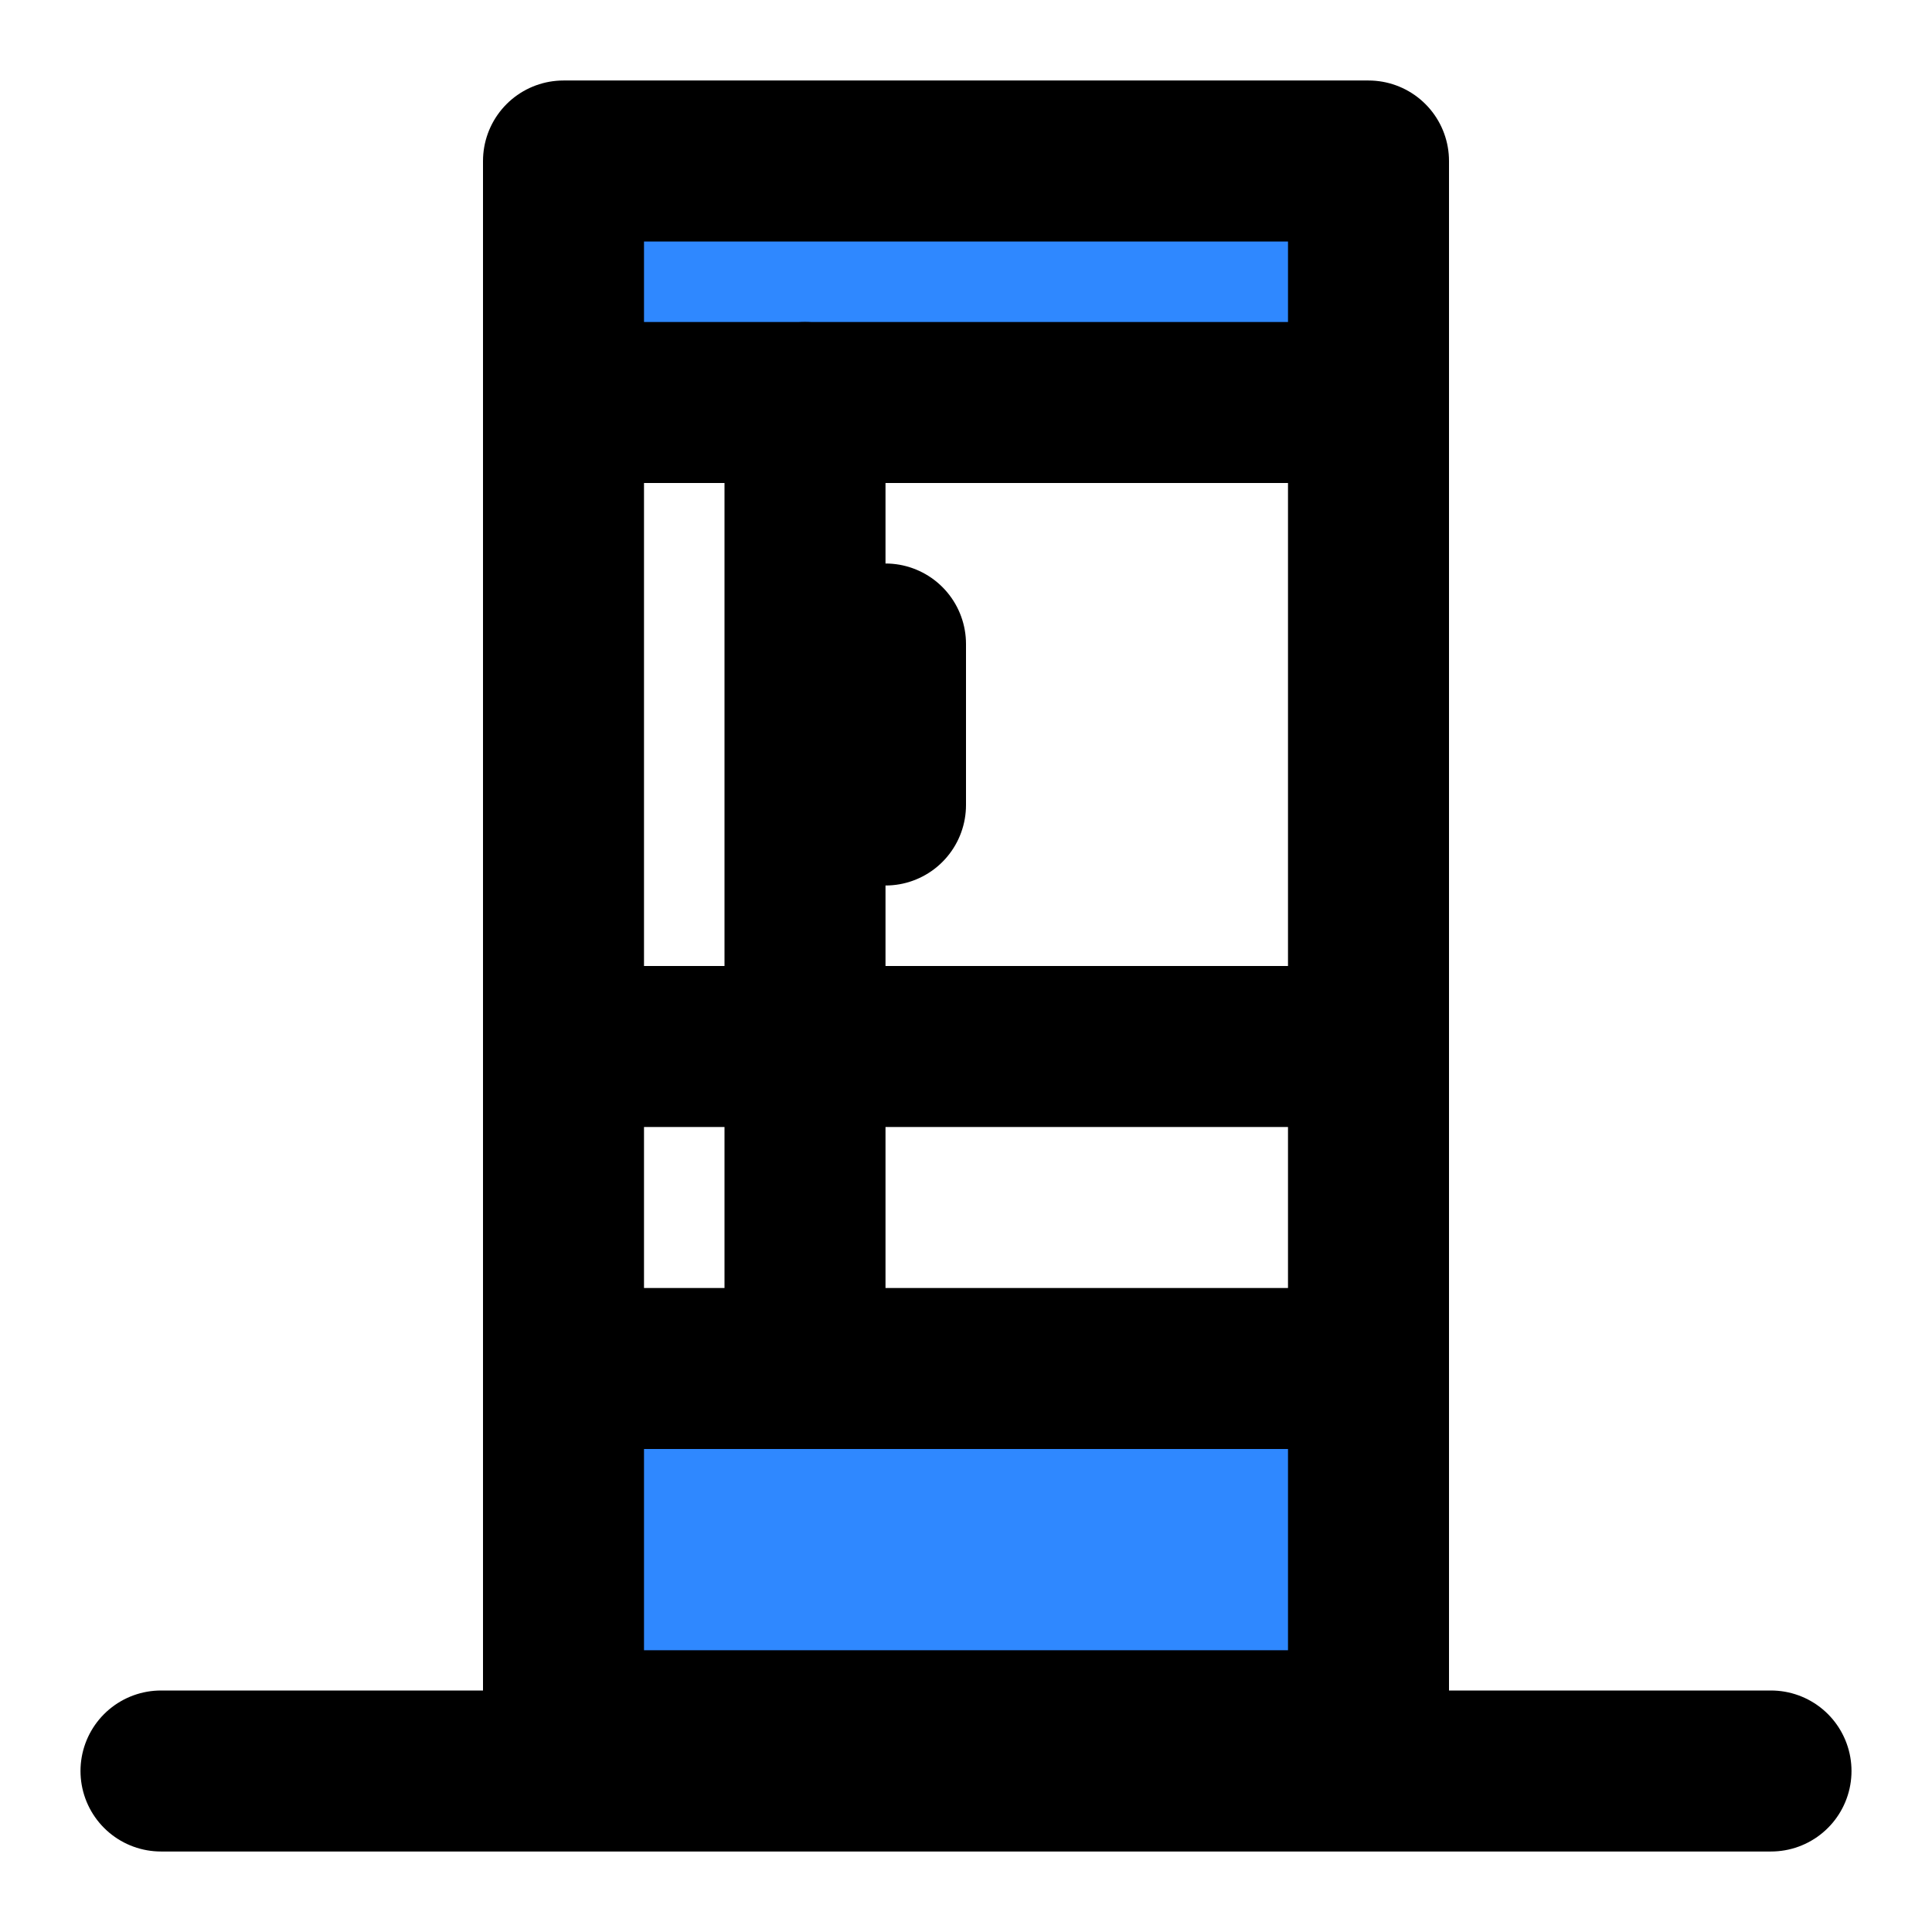
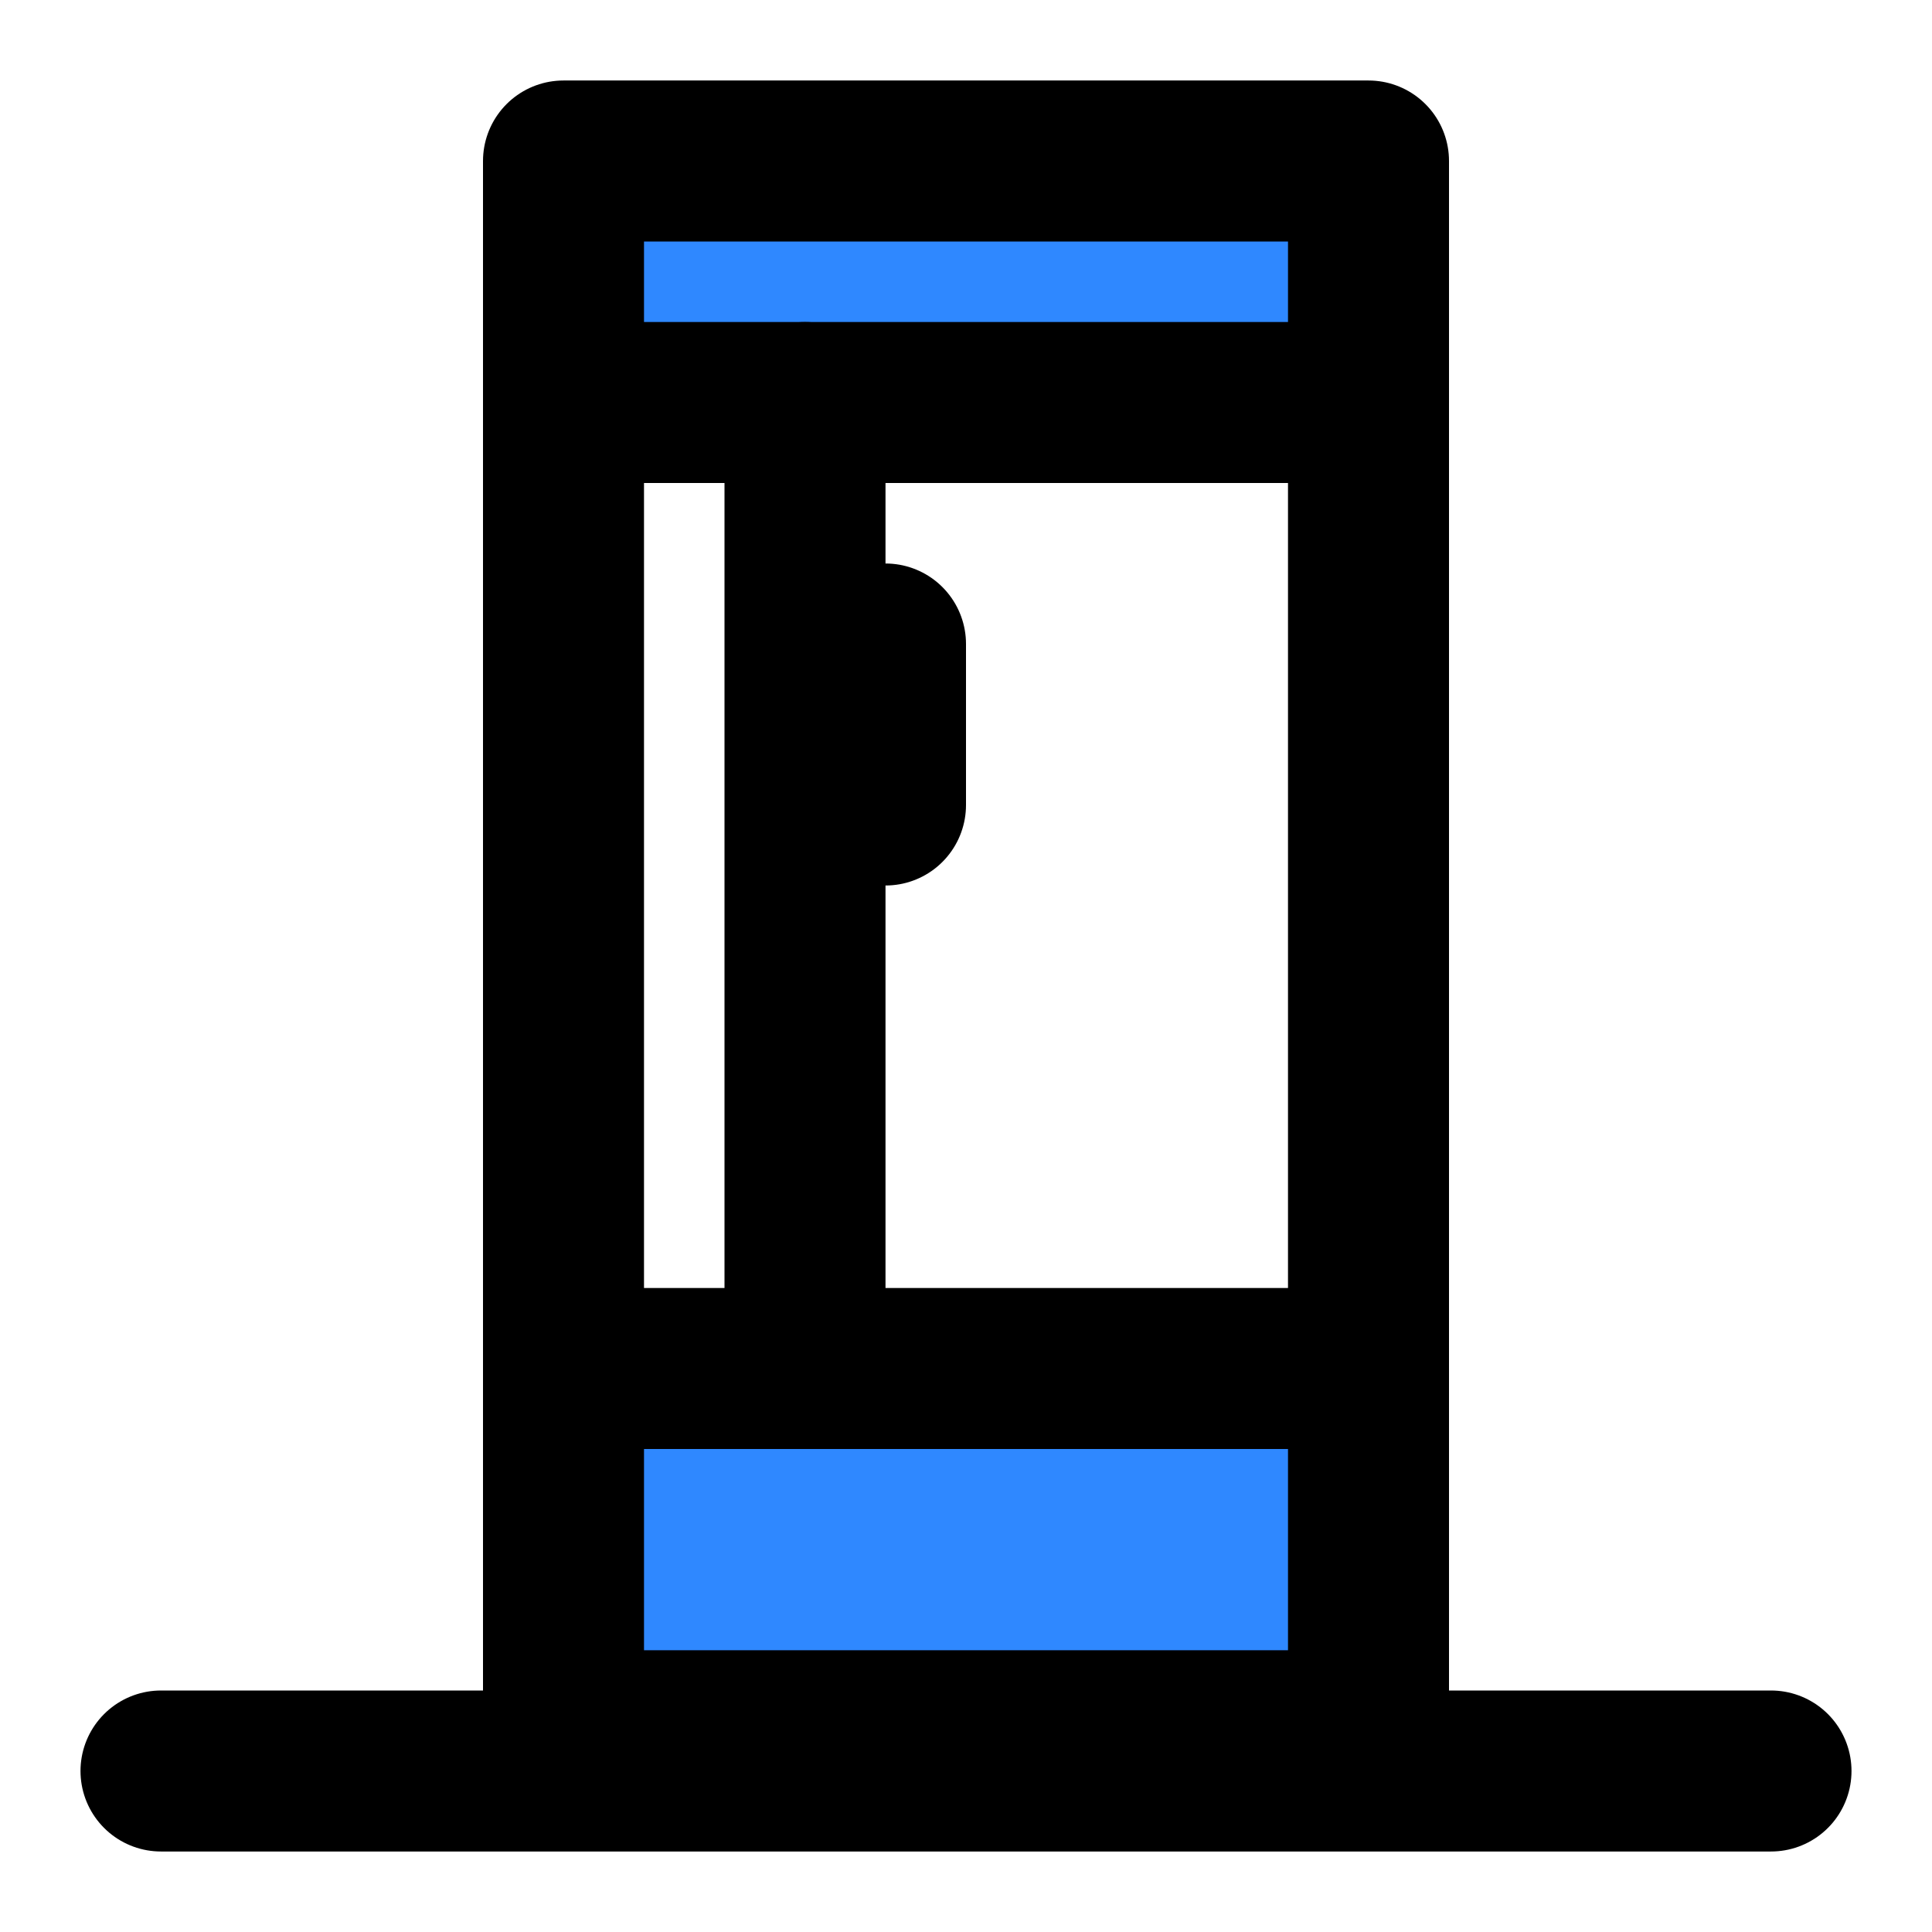
<svg xmlns="http://www.w3.org/2000/svg" width="800px" height="800px" viewBox="0 0 48 48" fill="none">
  <rect x="14" y="34" width="20" height="9" fill="#2F88FF" stroke="#000000" stroke-width="4" stroke-linecap="round" stroke-linejoin="round" />
  <rect x="14" y="4" width="20" height="6" fill="#2F88FF" stroke="#000000" stroke-width="4" stroke-linecap="round" stroke-linejoin="round" />
  <path d="M14 10V34" stroke="#000000" stroke-width="4" stroke-linecap="round" stroke-linejoin="round" />
  <path d="M20 10V34" stroke="#000000" stroke-width="4" stroke-linecap="round" stroke-linejoin="round" />
  <path d="M22 16V20" stroke="#000000" stroke-width="4" stroke-linecap="round" stroke-linejoin="round" />
-   <path d="M32 26L14 26" stroke="#000000" stroke-width="4" stroke-linecap="round" stroke-linejoin="round" />
  <path d="M34 10V34" stroke="#000000" stroke-width="4" stroke-linecap="round" stroke-linejoin="round" />
  <path d="M4 44H44" stroke="#000000" stroke-width="4" stroke-linecap="round" stroke-linejoin="round" />
</svg>